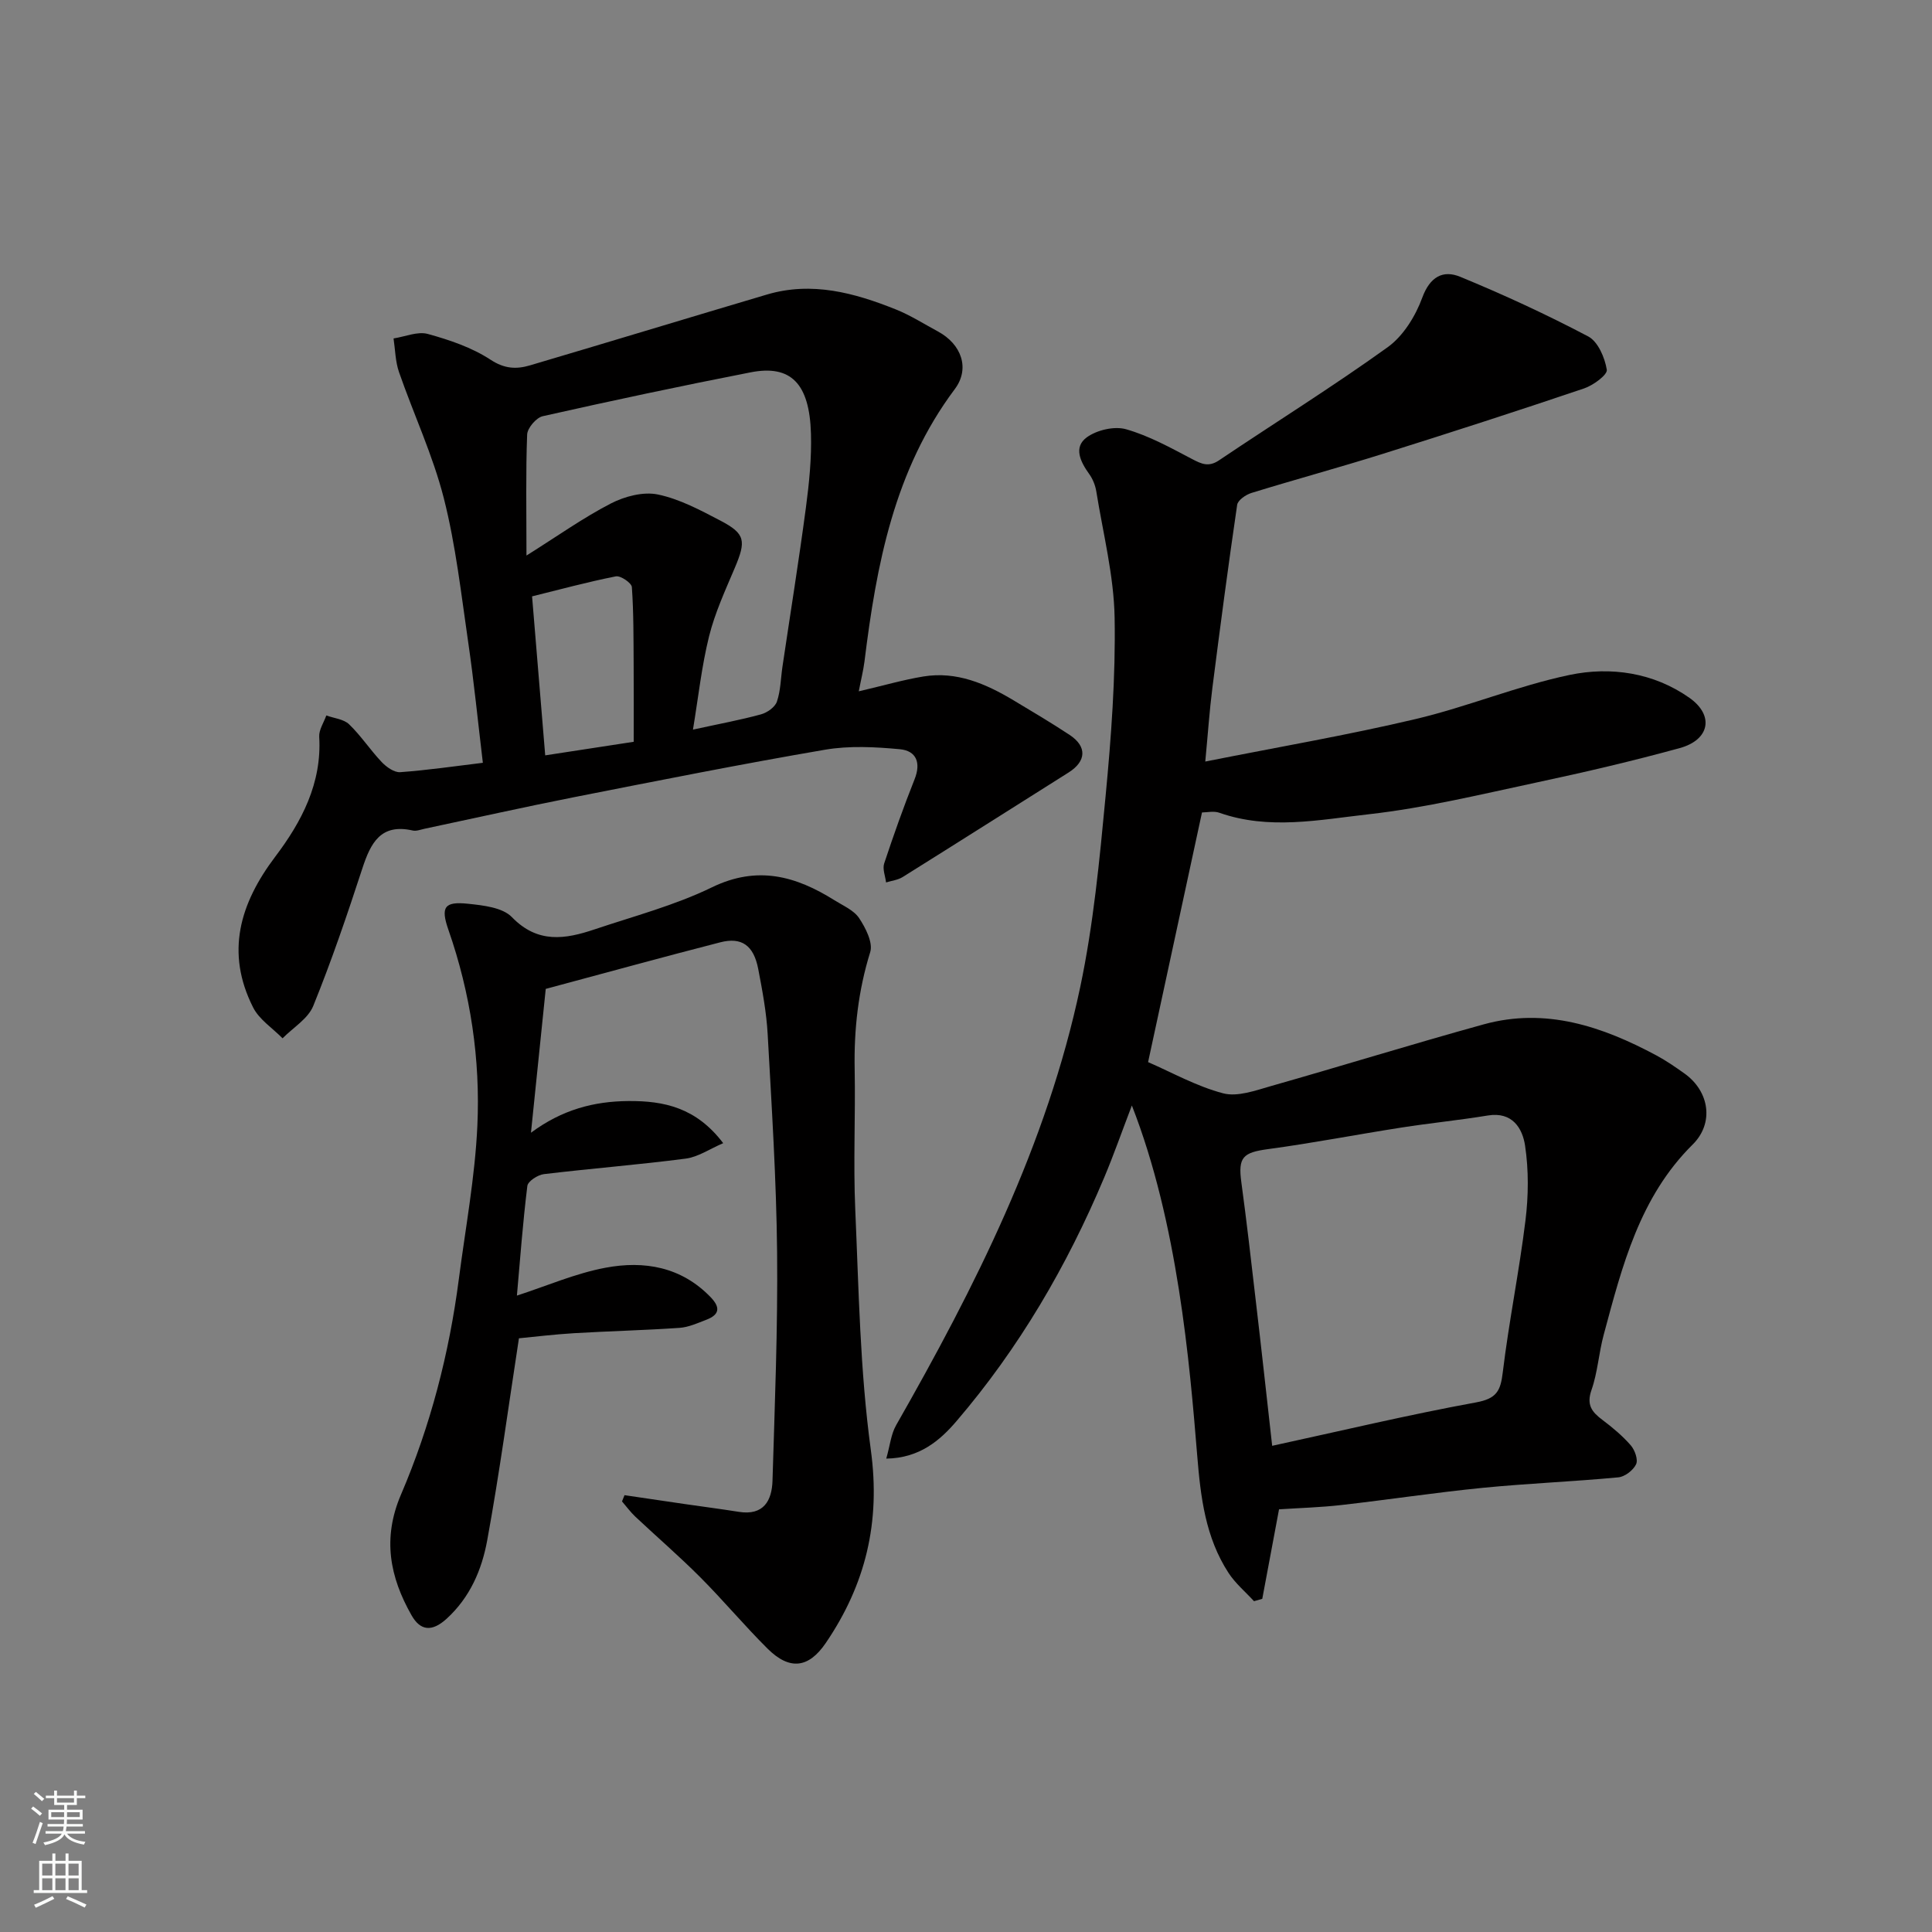
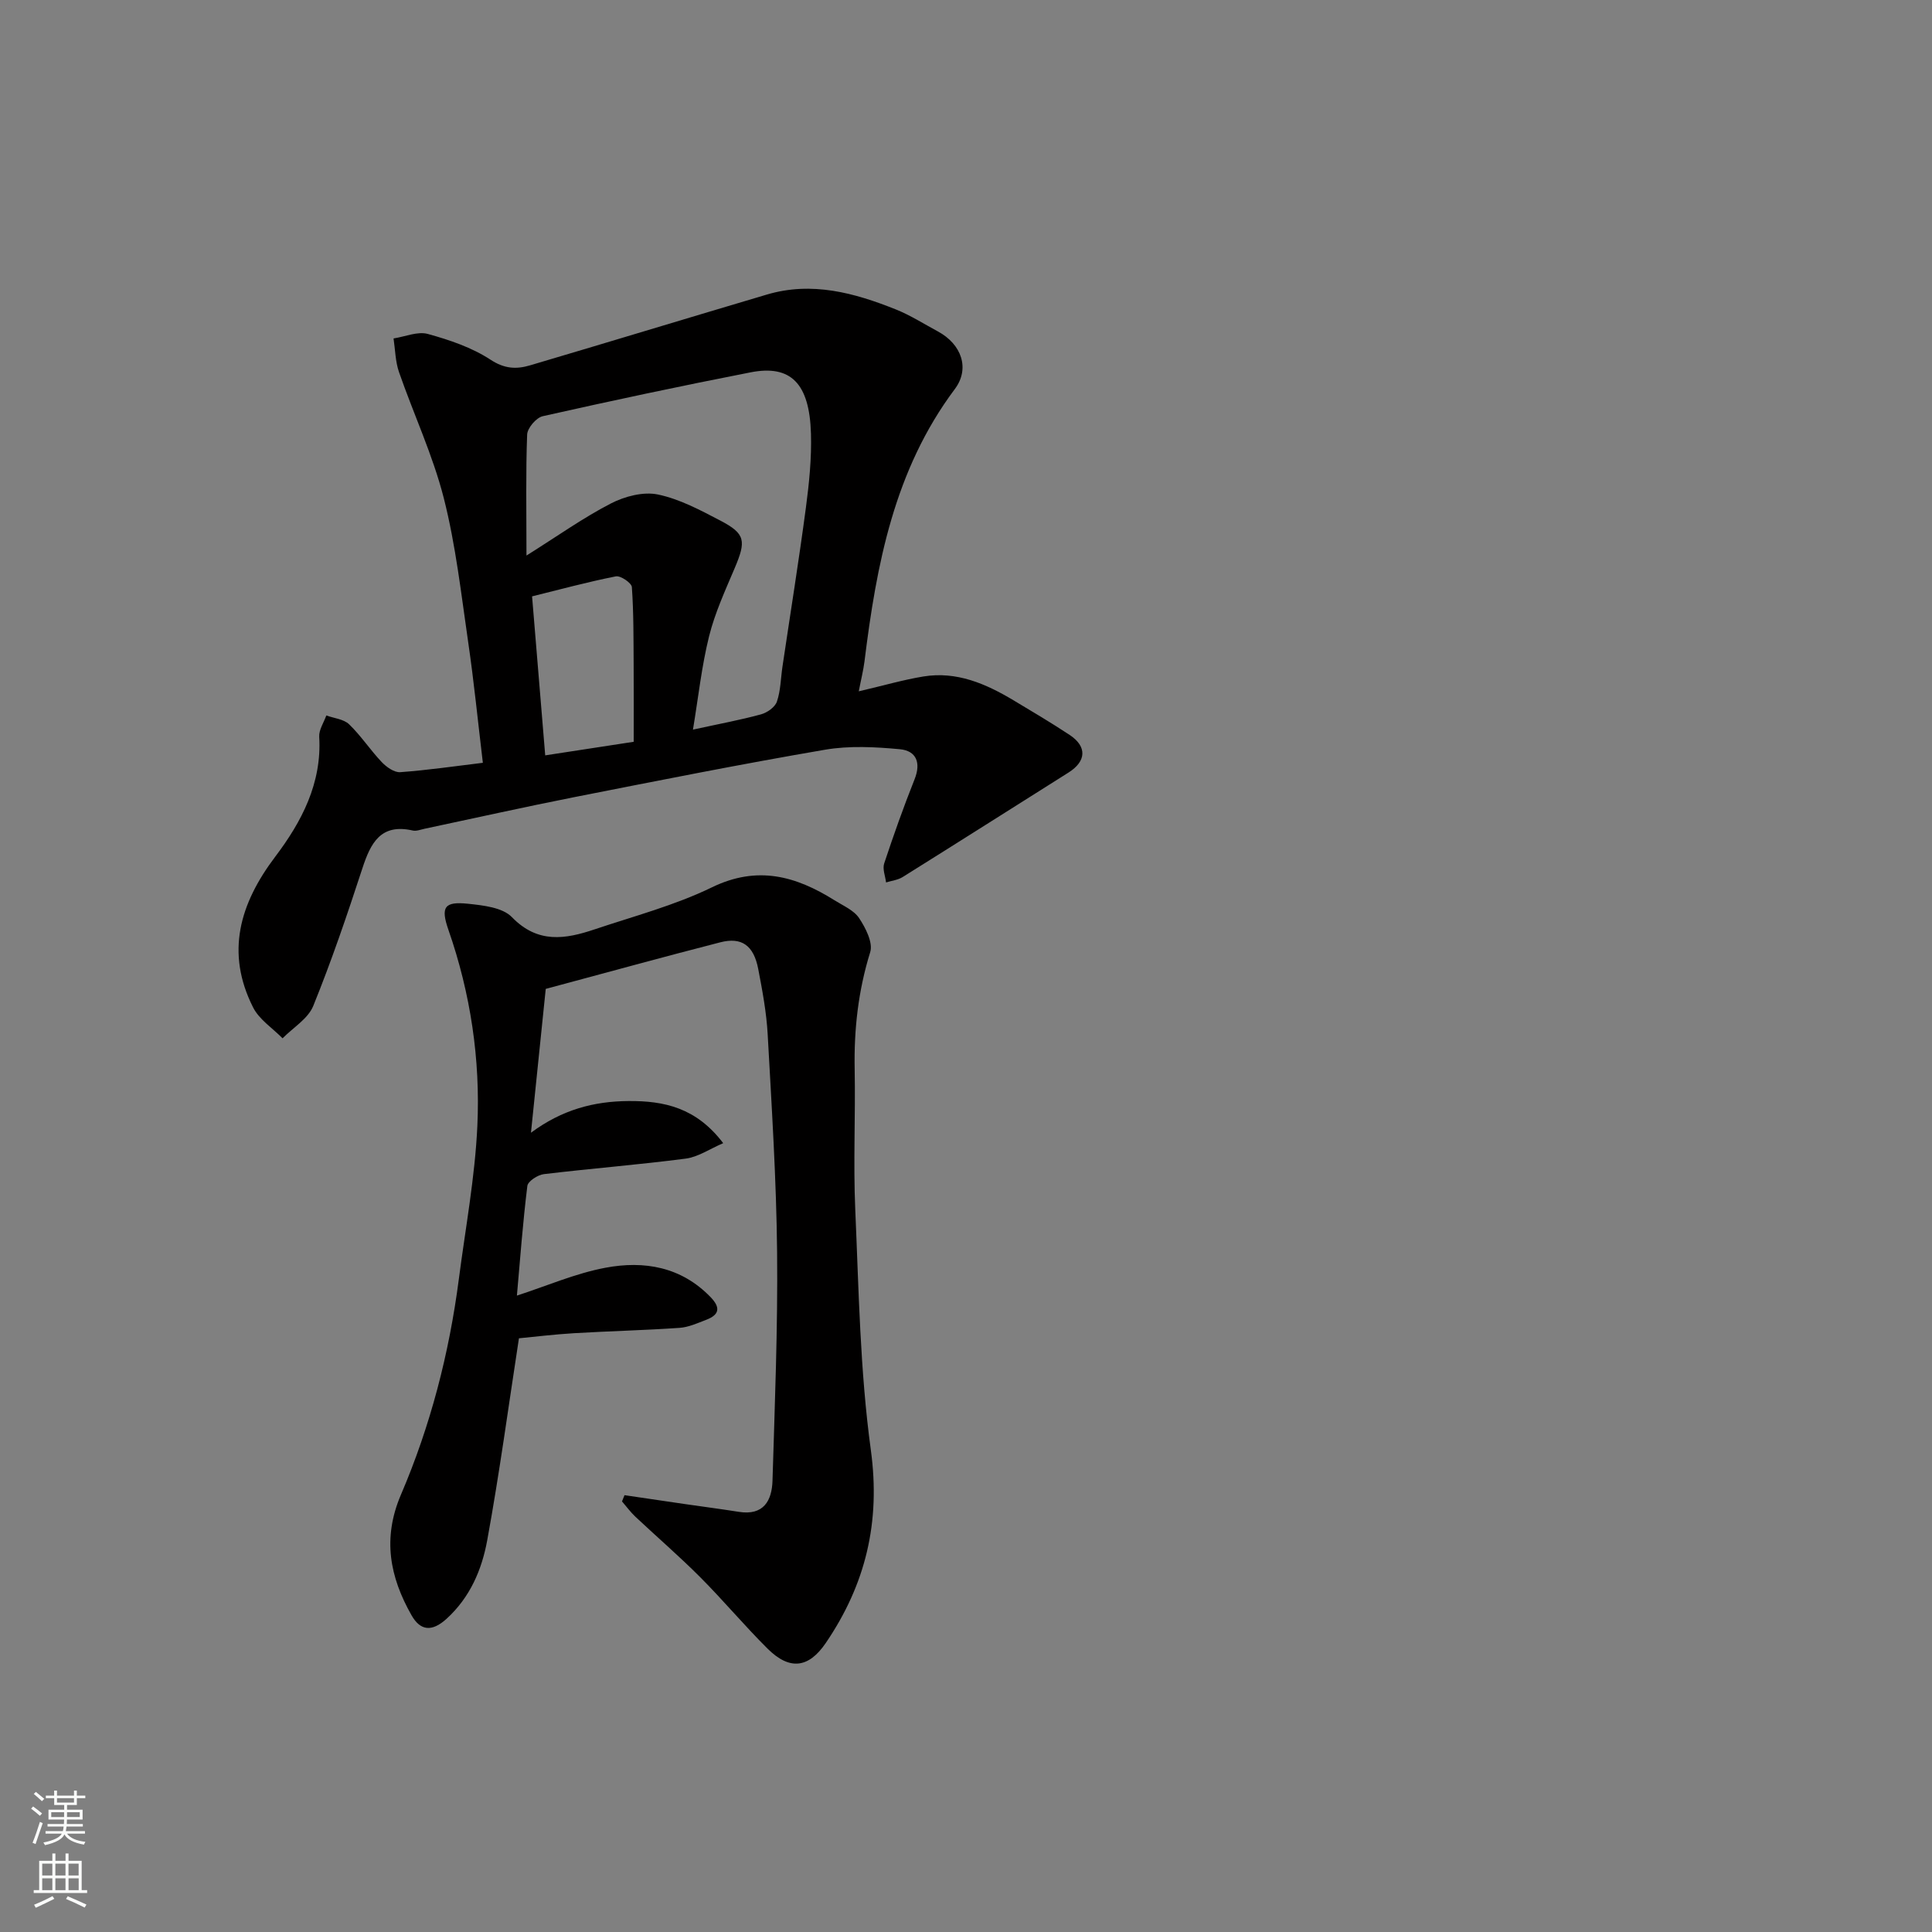
<svg xmlns="http://www.w3.org/2000/svg" enable-background="new 0 0 400 400" viewBox="0 0 400 400">
  <rect x="0" y="0" width="400" height="400" fill="#808080" stroke="none" />
  <g fill="#010000">
-     <path d="m183.49 301.99c.78-2.72.98-5.05 2.03-6.89 16.38-28.71 31.24-58.13 38.13-90.74 2.73-12.93 3.99-26.22 5.24-39.41 1.17-12.32 2.1-24.74 1.88-37.09-.16-8.72-2.39-17.41-3.79-26.1-.2-1.25-.72-2.57-1.46-3.6-1.82-2.53-3.33-5.55-.52-7.61 2.08-1.52 5.72-2.37 8.14-1.68 4.77 1.36 9.25 3.85 13.69 6.18 1.97 1.03 3.41 1.69 5.55.26 11.63-7.83 23.55-15.25 34.93-23.43 3.22-2.32 5.75-6.42 7.15-10.24 1.6-4.36 4.31-5.79 7.84-4.34 9.02 3.71 17.91 7.82 26.53 12.36 2.02 1.07 3.44 4.4 3.84 6.89.17 1.05-2.82 3.24-4.73 3.88-13.85 4.68-27.77 9.18-41.72 13.56-9 2.82-18.1 5.29-27.12 8.07-1.17.36-2.82 1.5-2.96 2.47-1.85 12.61-3.52 25.25-5.13 37.9-.6 4.7-.92 9.44-1.47 15.24 15.22-3.03 29.49-5.47 43.56-8.8 10.74-2.54 21.08-6.87 31.86-9.13 8.54-1.79 17.42-.48 24.82 4.74 5.2 3.67 4.16 8.71-2 10.4-9.72 2.67-19.55 4.97-29.4 7.07-11.63 2.48-23.27 5.32-35.05 6.64-10.18 1.14-20.62 3.3-30.88-.32-1.15-.41-2.57-.06-3.59-.06-3.77 17.46-7.5 34.77-11.16 51.69 4.94 2.14 10.05 5.02 15.54 6.46 2.97.78 6.68-.58 9.9-1.5 14.71-4.18 29.31-8.71 44.05-12.78 12.85-3.54 24.56.43 35.78 6.45 2.01 1.08 3.9 2.39 5.76 3.71 5.22 3.71 6.18 10.31 1.72 14.72-11.01 10.9-14.6 25.19-18.42 39.39-1.02 3.77-1.25 7.78-2.53 11.44-1.08 3.08.08 4.55 2.27 6.19 2.1 1.58 4.16 3.3 5.87 5.27.84.97 1.55 2.97 1.09 3.92-.59 1.24-2.33 2.57-3.68 2.7-9.34.88-18.74 1.25-28.08 2.17-9.77.97-19.5 2.45-29.26 3.56-4.3.49-8.64.61-12.9.89-1.12 5.95-2.29 12.24-3.47 18.53-.57.16-1.14.32-1.71.49-1.78-1.94-3.86-3.68-5.28-5.86-4.79-7.37-5.78-15.69-6.48-24.31-1.57-19.17-4.02-48.19-13.53-72.46-2.07 5.41-3.75 10.22-5.72 14.9-7.71 18.34-17.67 35.38-30.62 50.49-3.36 3.92-7.6 7.62-14.51 7.72zm79.9-2.65c14.24-3.09 28.16-6.42 42.22-8.99 4.23-.78 5.06-2.35 5.52-6.2 1.27-10.52 3.41-20.94 4.7-31.46.63-5.1.68-10.43-.08-15.5-.54-3.59-2.63-7.07-7.7-6.24-5.97.98-11.99 1.57-17.97 2.51-9.18 1.43-18.32 3.21-27.53 4.45-5.22.7-6.24 1.69-5.55 6.81 1.1 8.11 2.03 16.24 2.97 24.37 1.17 9.91 2.25 19.83 3.42 30.25z" />
    <path d="m177.8 143.13c5.16-1.2 9.22-2.39 13.37-3.07 6.88-1.13 12.91 1.49 18.65 4.92 3.91 2.34 7.84 4.67 11.64 7.18 3.64 2.41 3.46 5.46-.24 7.79-11.44 7.21-22.86 14.46-34.33 21.63-.99.62-2.29.76-3.44 1.12-.16-1.32-.77-2.79-.39-3.93 1.94-5.86 4.01-11.69 6.29-17.42 1.38-3.45.35-5.91-3.03-6.23-5.13-.48-10.47-.76-15.5.1-17.35 2.97-34.61 6.41-51.88 9.81-10.38 2.05-20.71 4.37-31.06 6.56-.8.17-1.68.53-2.42.36-6.64-1.51-8.72 2.58-10.44 7.85-3.13 9.58-6.38 19.15-10.17 28.48-1.08 2.65-4.18 4.48-6.35 6.69-2.07-2.11-4.82-3.87-6.09-6.38-5.75-11.36-2.78-21.49 4.58-31.23 5.46-7.22 9.67-15.2 9.1-24.83-.08-1.43.95-2.93 1.47-4.4 1.6.58 3.6.75 4.72 1.83 2.47 2.38 4.38 5.32 6.74 7.81.98 1.03 2.6 2.19 3.84 2.1 5.67-.41 11.3-1.24 17.11-1.94-1.04-8.67-1.84-16.79-3.02-24.86-1.46-10.01-2.58-20.14-5.06-29.91-2.27-8.92-6.25-17.39-9.28-26.12-.76-2.19-.78-4.64-1.13-6.97 2.38-.36 4.97-1.51 7.09-.93 4.51 1.24 9.14 2.81 13 5.34 2.89 1.9 5.35 1.99 8.14 1.17 16.38-4.84 32.71-9.82 49.08-14.67 9.31-2.76 18.11-.35 26.7 3.09 3.02 1.21 5.81 3 8.69 4.55 4.9 2.64 6.69 7.68 3.5 11.94-12.55 16.76-16.22 36.35-18.7 56.4-.24 1.87-.71 3.71-1.18 6.17zm-68.8-28.11c6.47-4.06 11.77-7.84 17.49-10.79 2.86-1.47 6.7-2.48 9.72-1.85 4.52.94 8.83 3.26 13 5.44 5.12 2.69 5.29 4.16 2.91 9.78-1.96 4.63-4.1 9.27-5.31 14.12-1.54 6.19-2.22 12.59-3.34 19.34 5.53-1.21 9.85-2 14.08-3.16 1.29-.35 2.91-1.49 3.3-2.64.78-2.28.79-4.82 1.15-7.24 1.63-10.99 3.4-21.96 4.86-32.97.67-5.06 1.19-10.2 1.04-15.28-.3-10.4-4.18-14.31-12.5-12.68-14.39 2.81-28.73 5.86-43.03 9.08-1.34.3-3.17 2.44-3.23 3.79-.3 7.81-.14 15.64-.14 25.06zm22.2 38.56c0-5.38.03-10.67-.01-15.96-.04-5.36.01-10.73-.37-16.07-.06-.86-2.35-2.42-3.32-2.22-5.86 1.16-11.63 2.73-17.34 4.14.91 11.02 1.79 21.72 2.72 32.92 6.4-.98 11.88-1.82 18.32-2.81z" />
-     <path d="m129.3 309.56c4.17.61 8.33 1.23 12.5 1.84 3.72.54 7.45 1.02 11.16 1.61 5.14.82 6.86-2.31 6.98-6.49.47-15.76 1.11-31.52.95-47.28-.15-15.03-1.12-30.07-1.95-45.09-.25-4.54-1.1-9.07-1.96-13.55-.94-4.86-3.42-6.65-7.87-5.5-11.81 3.03-23.58 6.28-36.12 9.64-.95 9.21-1.96 19.07-3.06 29.78 6.44-4.78 13.03-6.51 20.18-6.56 7.38-.06 14.04 1.36 19.62 8.72-2.8 1.2-5.2 2.87-7.77 3.2-9.75 1.27-19.58 2.04-29.35 3.21-1.27.15-3.31 1.47-3.43 2.45-.94 7.64-1.51 15.32-2.16 22.7 6.2-2.01 12.14-4.61 18.34-5.77 7.98-1.5 15.68-.22 21.77 6.1 2.12 2.2 1.77 3.65-.91 4.68-1.8.69-3.66 1.54-5.54 1.67-7.25.5-14.53.67-21.79 1.1-4.18.25-8.34.76-11.45 1.06-2.12 13.74-4.01 27.85-6.57 41.84-1.11 6.05-3.53 11.78-8.41 16.23-3.06 2.78-5.44 2.48-7.26-.73-4.5-7.92-6.06-15.92-2.19-24.96 6.11-14.26 9.99-29.24 11.99-44.66 1.37-10.55 3.34-21.08 3.83-31.67.64-13.81-1.4-27.45-5.99-40.62-1.64-4.71-.85-5.91 4.03-5.4 3.15.33 7.16.76 9.11 2.77 5.36 5.54 11.08 4.57 17.14 2.53 8.16-2.74 16.59-4.96 24.28-8.7 9.41-4.57 17.37-2.34 25.37 2.68 1.8 1.13 4.02 2.06 5.11 3.71 1.34 2.02 2.89 5.06 2.29 7.02-2.48 7.97-3.38 16-3.22 24.28.18 9.66-.3 19.34.12 28.98.73 16.64.98 33.39 3.23 49.85 2.04 14.93-1.09 27.82-9.33 39.93-3.54 5.2-7.46 5.73-12.05 1.18-4.81-4.78-9.17-10.01-13.96-14.81-4.32-4.33-8.96-8.33-13.42-12.52-1.01-.95-1.84-2.1-2.76-3.16.17-.43.35-.86.52-1.29z" />
+     <path d="m129.3 309.56c4.17.61 8.33 1.23 12.5 1.84 3.72.54 7.45 1.02 11.16 1.61 5.14.82 6.86-2.31 6.98-6.49.47-15.76 1.11-31.52.95-47.28-.15-15.03-1.12-30.07-1.95-45.09-.25-4.54-1.1-9.07-1.96-13.55-.94-4.86-3.42-6.65-7.87-5.5-11.81 3.03-23.58 6.28-36.12 9.64-.95 9.21-1.96 19.07-3.06 29.78 6.44-4.78 13.03-6.51 20.18-6.56 7.38-.06 14.04 1.36 19.62 8.72-2.8 1.2-5.2 2.87-7.77 3.2-9.75 1.27-19.58 2.04-29.35 3.21-1.27.15-3.31 1.47-3.43 2.45-.94 7.64-1.51 15.32-2.16 22.7 6.2-2.01 12.14-4.61 18.34-5.77 7.98-1.5 15.68-.22 21.77 6.1 2.12 2.2 1.77 3.65-.91 4.68-1.8.69-3.66 1.54-5.54 1.67-7.25.5-14.53.67-21.79 1.1-4.18.25-8.34.76-11.45 1.06-2.12 13.74-4.01 27.85-6.57 41.84-1.11 6.05-3.53 11.78-8.41 16.23-3.06 2.78-5.44 2.48-7.26-.73-4.5-7.92-6.06-15.92-2.19-24.96 6.11-14.26 9.99-29.24 11.99-44.66 1.37-10.55 3.34-21.08 3.83-31.67.64-13.81-1.4-27.45-5.99-40.62-1.64-4.71-.85-5.91 4.03-5.4 3.15.33 7.16.76 9.11 2.77 5.36 5.54 11.08 4.57 17.14 2.53 8.16-2.74 16.59-4.96 24.28-8.7 9.41-4.57 17.37-2.34 25.37 2.68 1.8 1.13 4.02 2.06 5.11 3.71 1.34 2.02 2.89 5.06 2.29 7.02-2.48 7.97-3.38 16-3.22 24.28.18 9.66-.3 19.34.12 28.98.73 16.64.98 33.39 3.23 49.85 2.04 14.93-1.09 27.82-9.33 39.93-3.54 5.2-7.46 5.73-12.05 1.18-4.81-4.78-9.17-10.01-13.96-14.81-4.32-4.33-8.96-8.33-13.42-12.52-1.01-.95-1.84-2.1-2.76-3.16.17-.43.35-.86.52-1.29" />
  </g>
  <path d="m6.44 374.46.42-.45c.65.47 1.27.95 1.85 1.44l-.45.49c-.65-.56-1.25-1.06-1.82-1.48m.93 7.33-.63-.26c.55-1.36 1.05-2.8 1.52-4.33.19.1.38.19.59.27-.46 1.29-.95 2.73-1.48 4.32m-.38-10.38.44-.42c.43.34 1.01.82 1.74 1.44l-.49.49c-.53-.51-1.09-1.01-1.69-1.51m2.5.35h1.72v-1.04h.59v1.04h3.52v-1.04h.59v1.04h1.75v.53h-1.75v1.42h-2.03v.97h3.22v2.03h-3.24c0 .35-.01.66-.03.93h3.32v.53h-3.37c-.03.27-.08.58-.15.94h3.96v.53h-3.71c.67.92 1.93 1.48 3.79 1.68-.13.24-.23.44-.29.59-2.13-.38-3.48-1.08-4.04-2.12-.43.97-1.77 1.72-4.03 2.23-.09-.19-.2-.37-.33-.55 2.1-.42 3.37-1.03 3.81-1.83h-3.36v-.53h3.58c.08-.29.13-.61.16-.94h-3.33v-.53h3.39c.02-.27.04-.58.04-.93h-3.23v-2.03h3.25v-.97h-2.07v-1.42h-1.73zm1.12 3.44v1h2.65c.01-.3.02-.44.01-.4v-.25-.35zm1.19-2h3.52v-.91h-3.52zm4.71 2h-2.63v.59c0 .15-.01.28-.01.4h2.64z" fill="#fafbfa" />
  <path d="m13.56 383.74h.63v1.52h2.72v6.07h1.13v.6h-11.06v-.6h1.13v-6.07h2.73v-1.52h.63v1.52h2.1v-1.52zm-2.69 8.83.38.56c-1.24.63-2.53 1.25-3.85 1.85-.1-.21-.21-.42-.34-.63 1.36-.55 2.63-1.15 3.81-1.78m-2.13-4.27h2.1v-2.45h-2.1zm0 3.04h2.1v-2.46h-2.1zm2.72-3.04h2.1v-2.45h-2.1zm0 3.04h2.1v-2.46h-2.1zm6.07 3.6c-1.41-.71-2.7-1.3-3.86-1.78l.35-.56c1.45.62 2.75 1.19 3.88 1.72zm-1.25-9.09h-2.1v2.45h2.1zm-2.09 5.49h2.1v-2.46h-2.1z" fill="#fafbfa" />
</svg>